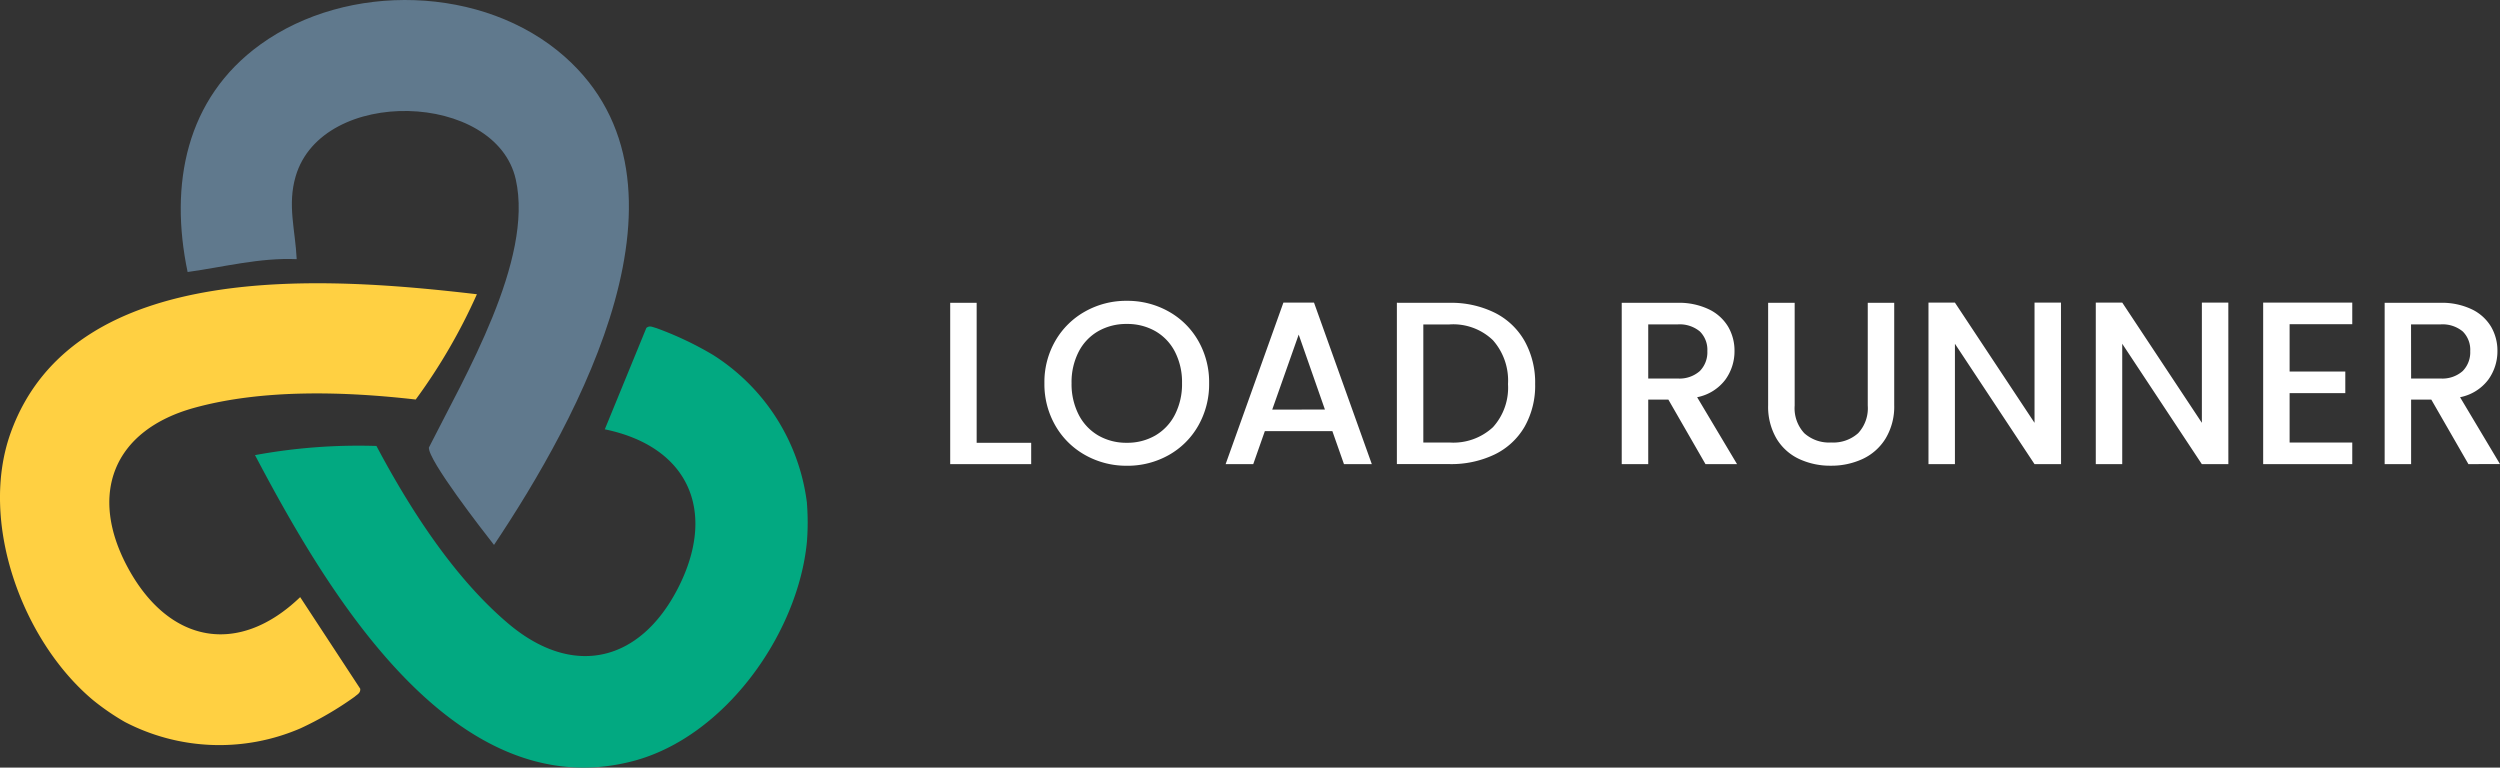
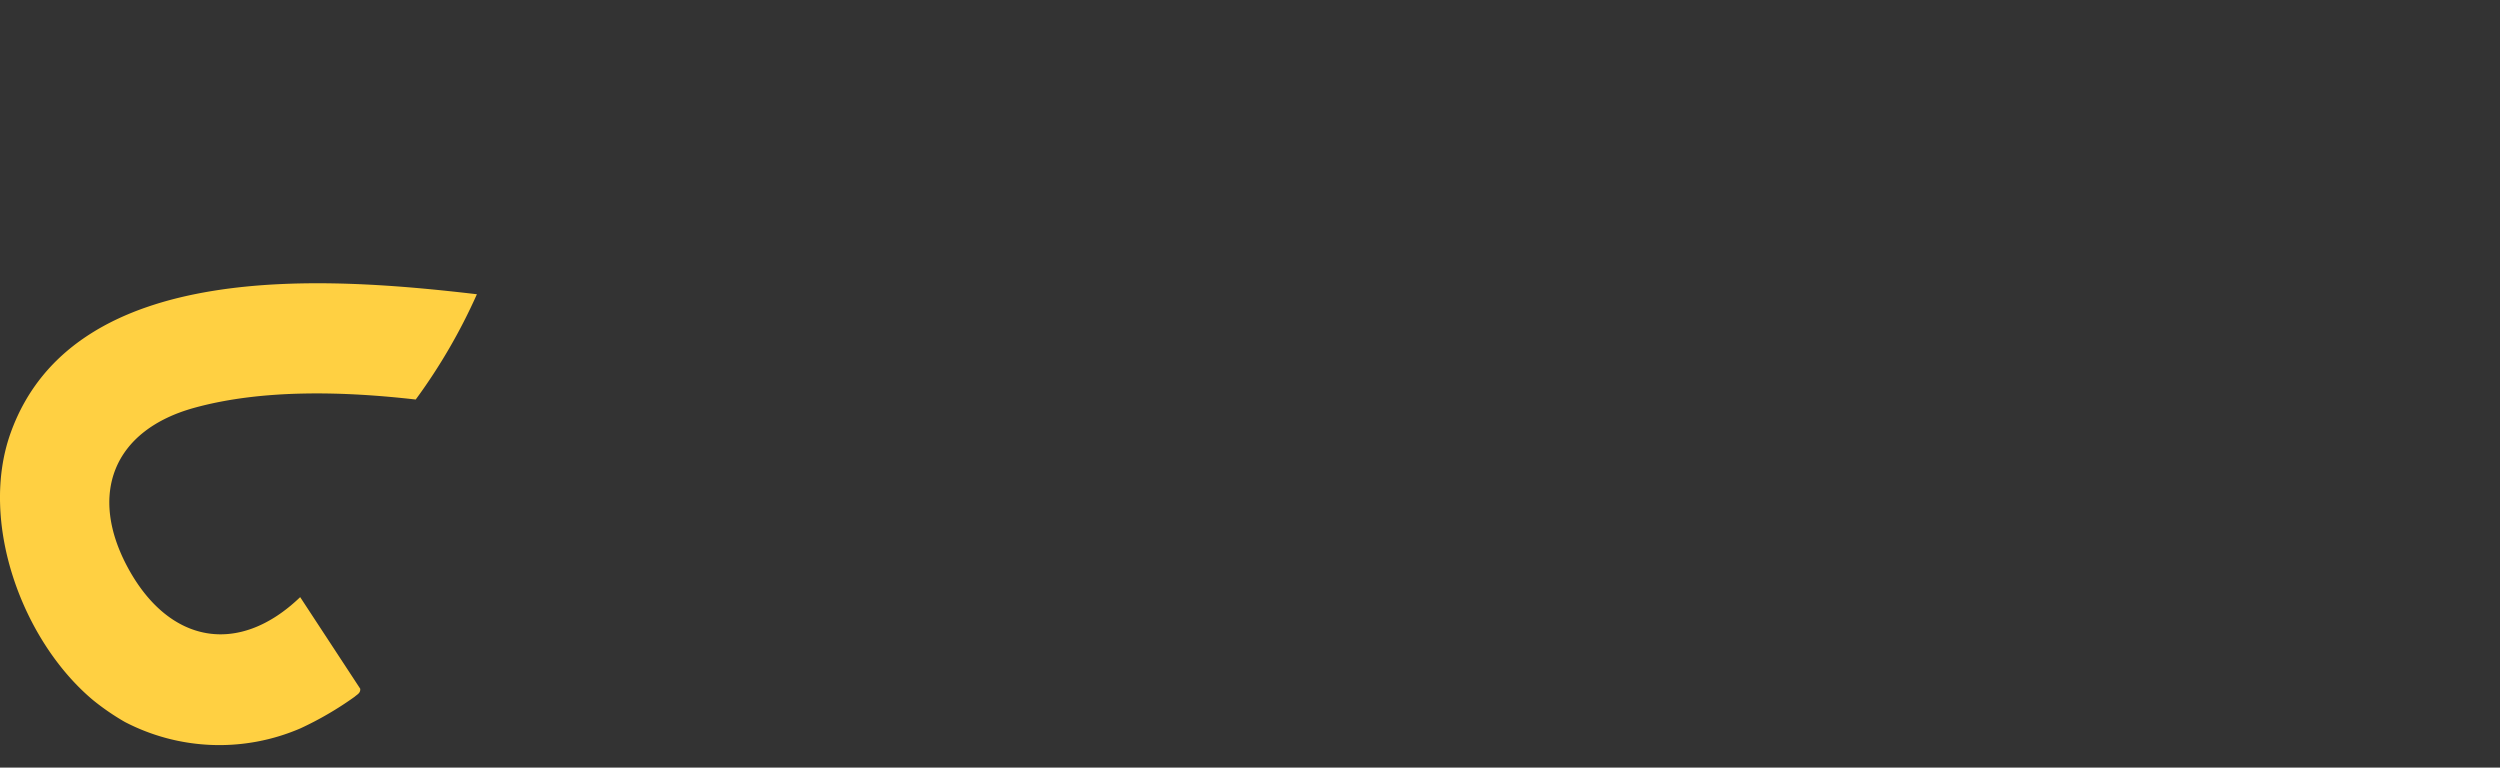
<svg xmlns="http://www.w3.org/2000/svg" width="201.458" height="61.855" viewBox="0 0 201.458 61.855">
  <rect x="0" y="0" width="201.458" height="61.855" fill="#333333" stroke="none" />
  <g id="HPE_LoadRunner_logo" transform="translate(-2.264 -2.922)">
    <g id="Group_86548" data-name="Group 86548" transform="translate(2.264 2.923)">
-       <path id="Path_288730" data-name="Path 288730" d="M126.135,118.822a19.75,19.75,0,0,1,0,3.106c-.712,7.433-6.639,15.744-14.02,17.672-14.558,3.8-24.82-13.981-30.455-24.657a45.969,45.969,0,0,1,9.786-.738c2.679,5.044,6.243,10.617,10.64,14.325,5.21,4.395,10.611,3.1,13.671-2.888,3.15-6.168.851-11.383-5.909-12.778l3.349-8.171c.277-.228.515-.054.789.008a26.861,26.861,0,0,1,4.576,2.164,16.518,16.518,0,0,1,7.578,11.955Z" transform="translate(-61.111 -78.269)" fill="#02a981" />
      <path id="Path_288731" data-name="Path 288731" d="M12.326,126.468a19.5,19.5,0,0,1-2.56-1.757C4.038,119.917.544,110.328,3.13,103.151,8.234,89,28.706,90.6,40.694,92a45.926,45.926,0,0,1-4.93,8.484c-5.676-.647-12.286-.862-17.832.665-6.571,1.809-8.562,6.993-5.357,12.9,3.3,6.087,8.9,7.143,13.878,2.358l4.84,7.384c.031.357-.246.456-.453.647a26.98,26.98,0,0,1-4.371,2.547,16.5,16.5,0,0,1-14.144-.518Z" transform="translate(-2.264 -68.29)" fill="#ffd042" />
-       <path id="Path_288732" data-name="Path 288732" d="M67.885,23.806c-2.969-.132-5.873.632-8.792,1.035-1.475-7.022-.163-13.981,5.862-18.332,7.009-5.062,18.006-4.793,24.528.983,11.559,10.241,1.079,29.194-5.7,39.342-.885-1.128-5.345-6.861-5.246-7.85,2.857-5.681,8.453-15.112,7-21.6C83.96,10.3,69.94,9.845,67.8,17.126c-.681,2.319-.026,4.34.083,6.683Z" transform="translate(-43.974 -2.923)" fill="#60798d" />
    </g>
-     <path id="Path_288733" data-name="Path 288733" d="M4.082-6.861H8.476v1.72H1.95v-13H4.082Zm12.1,1.851a6.732,6.732,0,0,1-3.338-.851A6.3,6.3,0,0,1,10.43-8.235a6.687,6.687,0,0,1-.888-3.431,6.637,6.637,0,0,1,.888-3.422,6.324,6.324,0,0,1,2.412-2.365A6.732,6.732,0,0,1,16.18-18.3a6.768,6.768,0,0,1,3.356.851,6.257,6.257,0,0,1,2.4,2.365,6.692,6.692,0,0,1,.879,3.422,6.743,6.743,0,0,1-.879,3.431,6.238,6.238,0,0,1-2.4,2.375A6.768,6.768,0,0,1,16.18-5.009Zm0-1.851a4.479,4.479,0,0,0,2.3-.589,4.083,4.083,0,0,0,1.58-1.683,5.4,5.4,0,0,0,.57-2.534,5.347,5.347,0,0,0-.57-2.524,4.034,4.034,0,0,0-1.58-1.664,4.536,4.536,0,0,0-2.3-.58,4.536,4.536,0,0,0-2.3.58A4.034,4.034,0,0,0,12.3-14.19a5.347,5.347,0,0,0-.57,2.524,5.4,5.4,0,0,0,.57,2.534A4.083,4.083,0,0,0,13.88-7.45,4.479,4.479,0,0,0,16.18-6.861ZM32.746-7.8H27.305L26.37-5.14H24.145L28.8-18.154h2.468L35.925-5.14H33.681Zm-.6-1.739-2.113-6.04L27.9-9.534Zm10.041-8.6a7.915,7.915,0,0,1,3.637.795,5.685,5.685,0,0,1,2.412,2.281,6.862,6.862,0,0,1,.851,3.469,6.707,6.707,0,0,1-.851,3.441,5.619,5.619,0,0,1-2.412,2.234,8.074,8.074,0,0,1-3.637.776H37.945v-13Zm0,11.257a4.69,4.69,0,0,0,3.5-1.234A4.745,4.745,0,0,0,46.9-11.591a4.906,4.906,0,0,0-1.215-3.534,4.611,4.611,0,0,0-3.5-1.272H40.076v9.518ZM62.814-5.14l-2.992-5.2H58.2v5.2H56.064v-13h4.488a5.58,5.58,0,0,1,2.534.524,3.632,3.632,0,0,1,1.552,1.4,3.815,3.815,0,0,1,.514,1.963,3.891,3.891,0,0,1-.739,2.309,3.749,3.749,0,0,1-2.272,1.412L65.357-5.14ZM58.2-12.04h2.356a2.472,2.472,0,0,0,1.8-.6,2.154,2.154,0,0,0,.608-1.608,2.079,2.079,0,0,0-.6-1.58,2.542,2.542,0,0,0-1.814-.57H58.2Zm11.8-6.1v8.283a2.954,2.954,0,0,0,.776,2.225,2.983,2.983,0,0,0,2.16.748,3.01,3.01,0,0,0,2.178-.748,2.954,2.954,0,0,0,.776-2.225v-8.283h2.132V-9.89A4.97,4.97,0,0,1,77.324-7.2a4.294,4.294,0,0,1-1.851,1.645,5.971,5.971,0,0,1-2.562.542,5.91,5.91,0,0,1-2.552-.542A4.19,4.19,0,0,1,68.535-7.2a5.077,5.077,0,0,1-.673-2.693v-8.246Zm21.466,13H89.328l-6.414-9.7v9.7H80.783V-18.154h2.132l6.414,9.686v-9.686H91.46Zm13.482,0H102.81l-6.414-9.7v9.7H94.265V-18.154H96.4l6.414,9.686v-9.686h2.132Zm4.936-11.275V-12.6h4.488v1.739h-4.488v3.983h5.049V-5.14h-7.18V-18.154h7.18v1.739ZM124.294-5.14l-2.992-5.2h-1.627v5.2h-2.132v-13h4.488a5.58,5.58,0,0,1,2.534.524,3.632,3.632,0,0,1,1.552,1.4,3.815,3.815,0,0,1,.514,1.963,3.891,3.891,0,0,1-.739,2.309,3.749,3.749,0,0,1-2.272,1.412l3.216,5.385Zm-4.619-6.9h2.356a2.472,2.472,0,0,0,1.8-.6,2.154,2.154,0,0,0,.608-1.608,2.079,2.079,0,0,0-.6-1.58,2.542,2.542,0,0,0-1.814-.57h-2.356Z" transform="translate(76.884 45.463)" fill="#fff" />
  </g>
</svg>